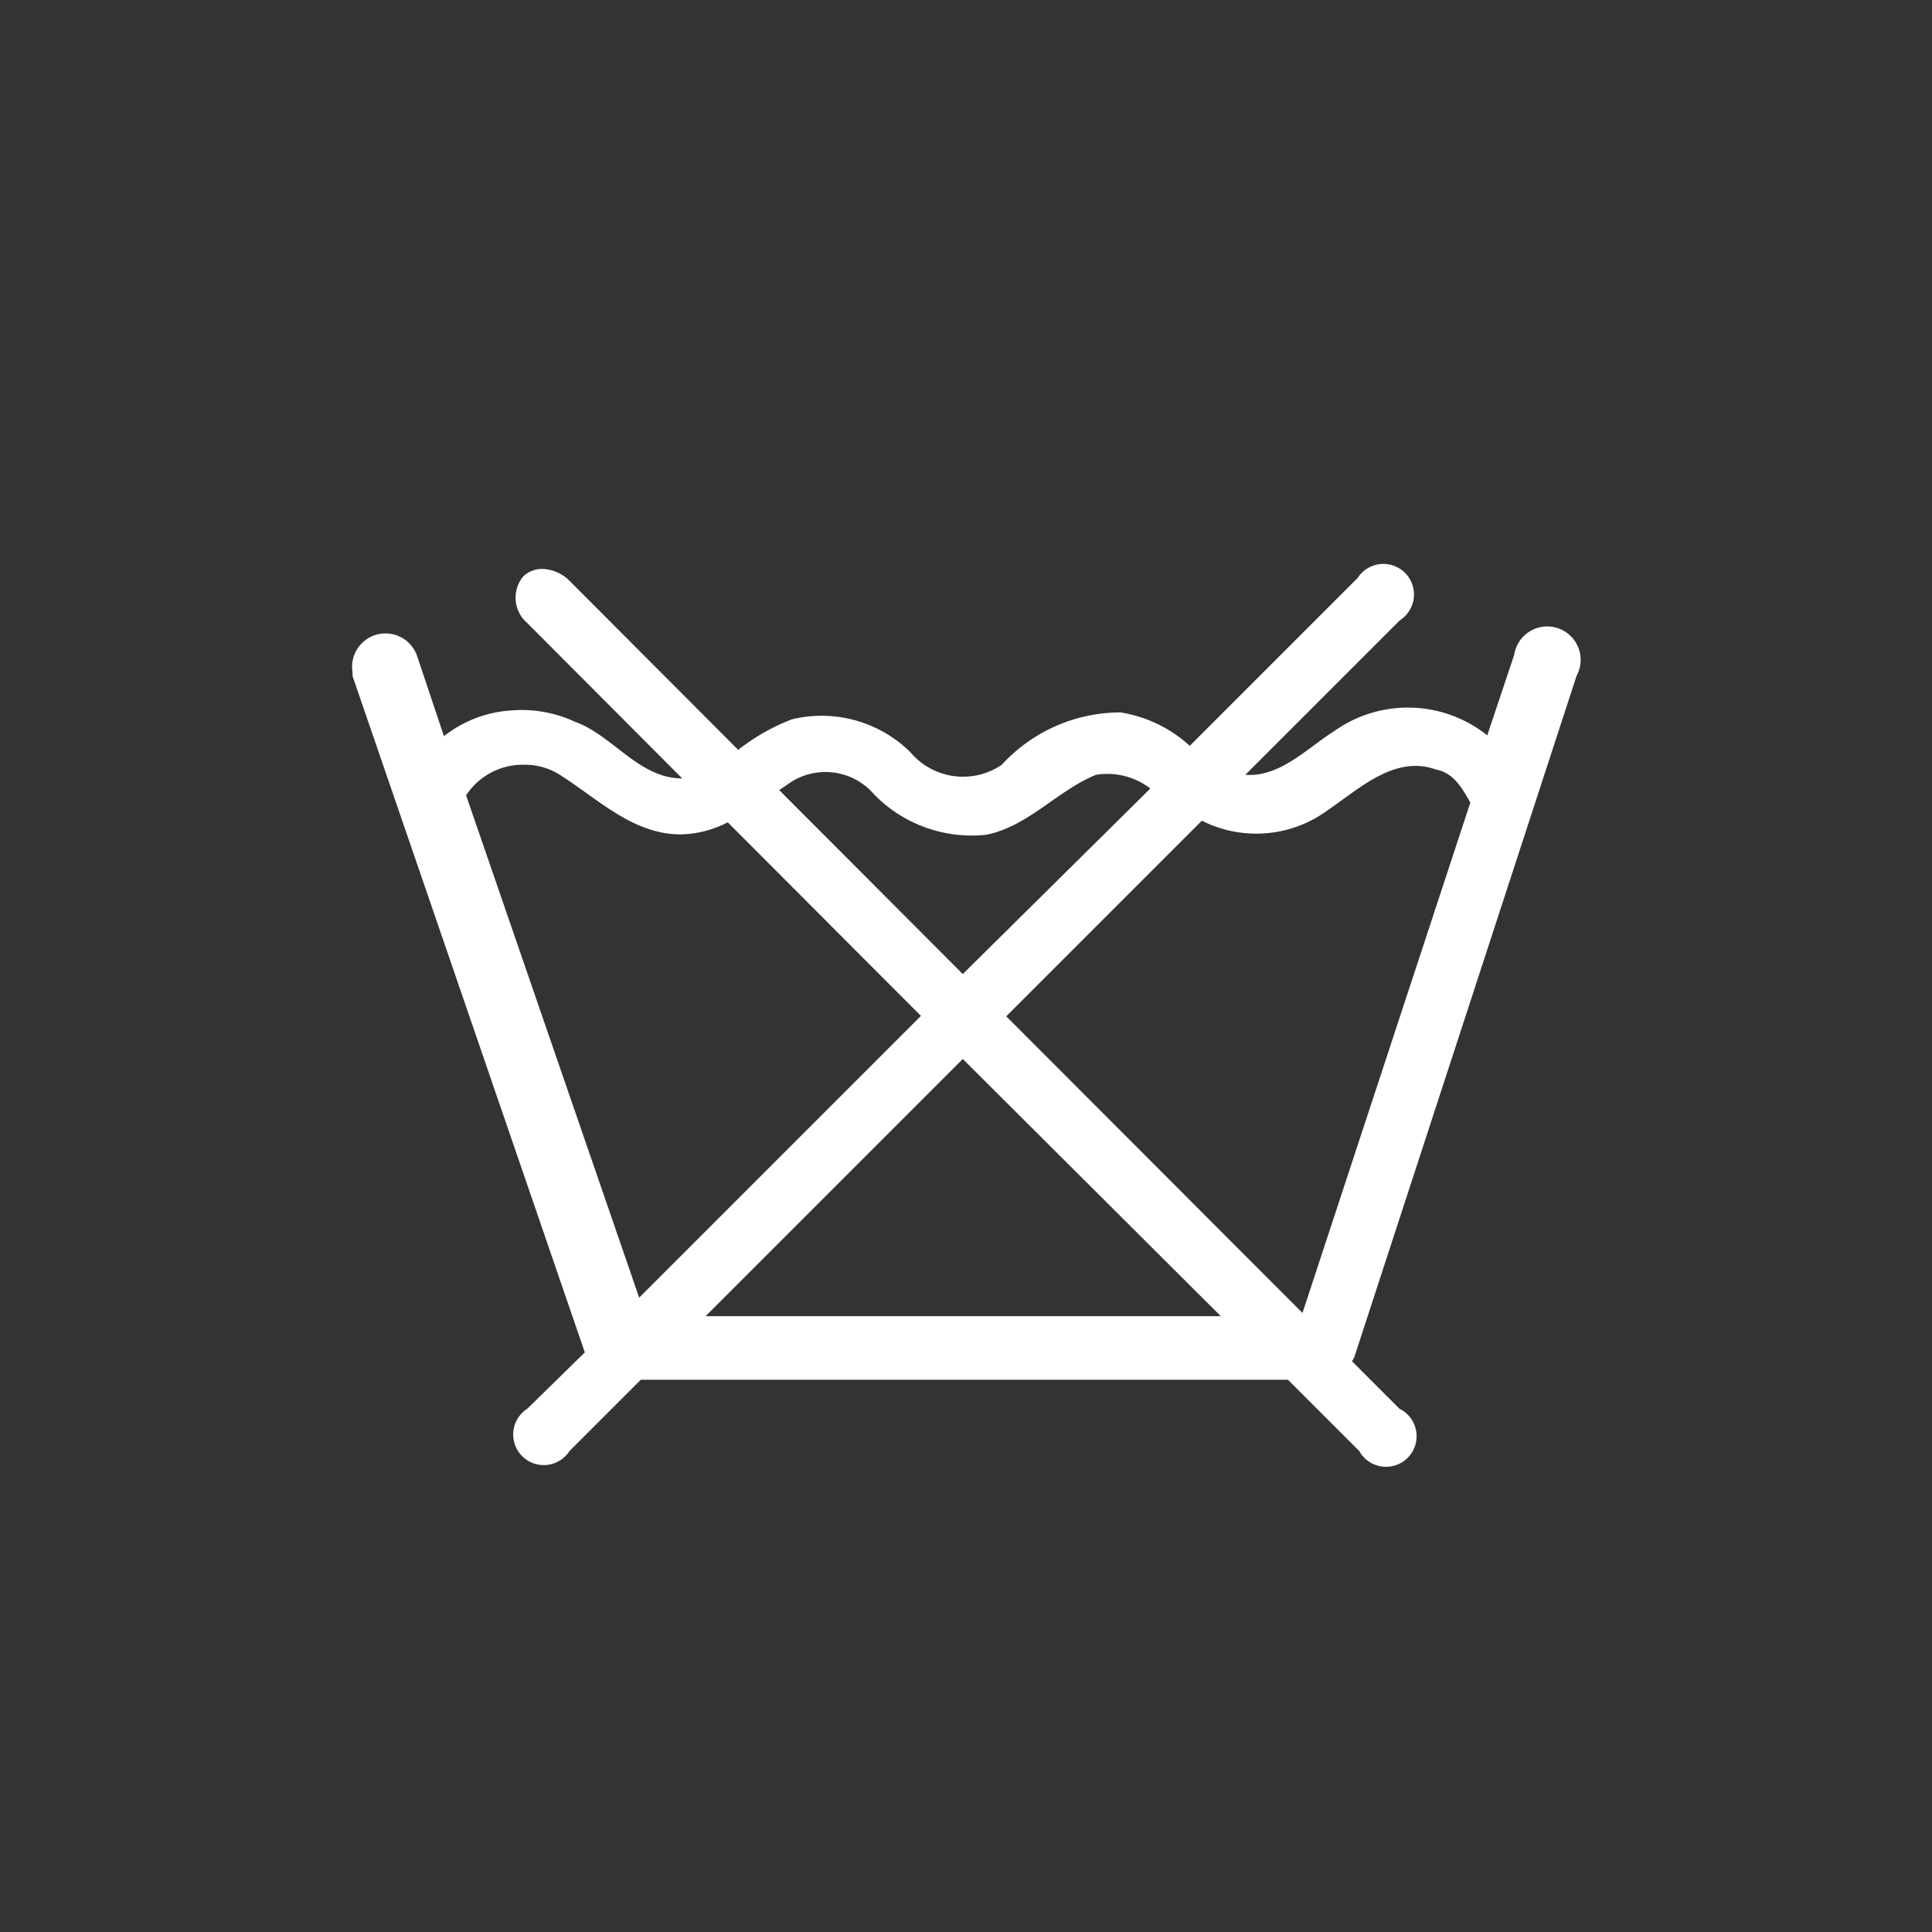
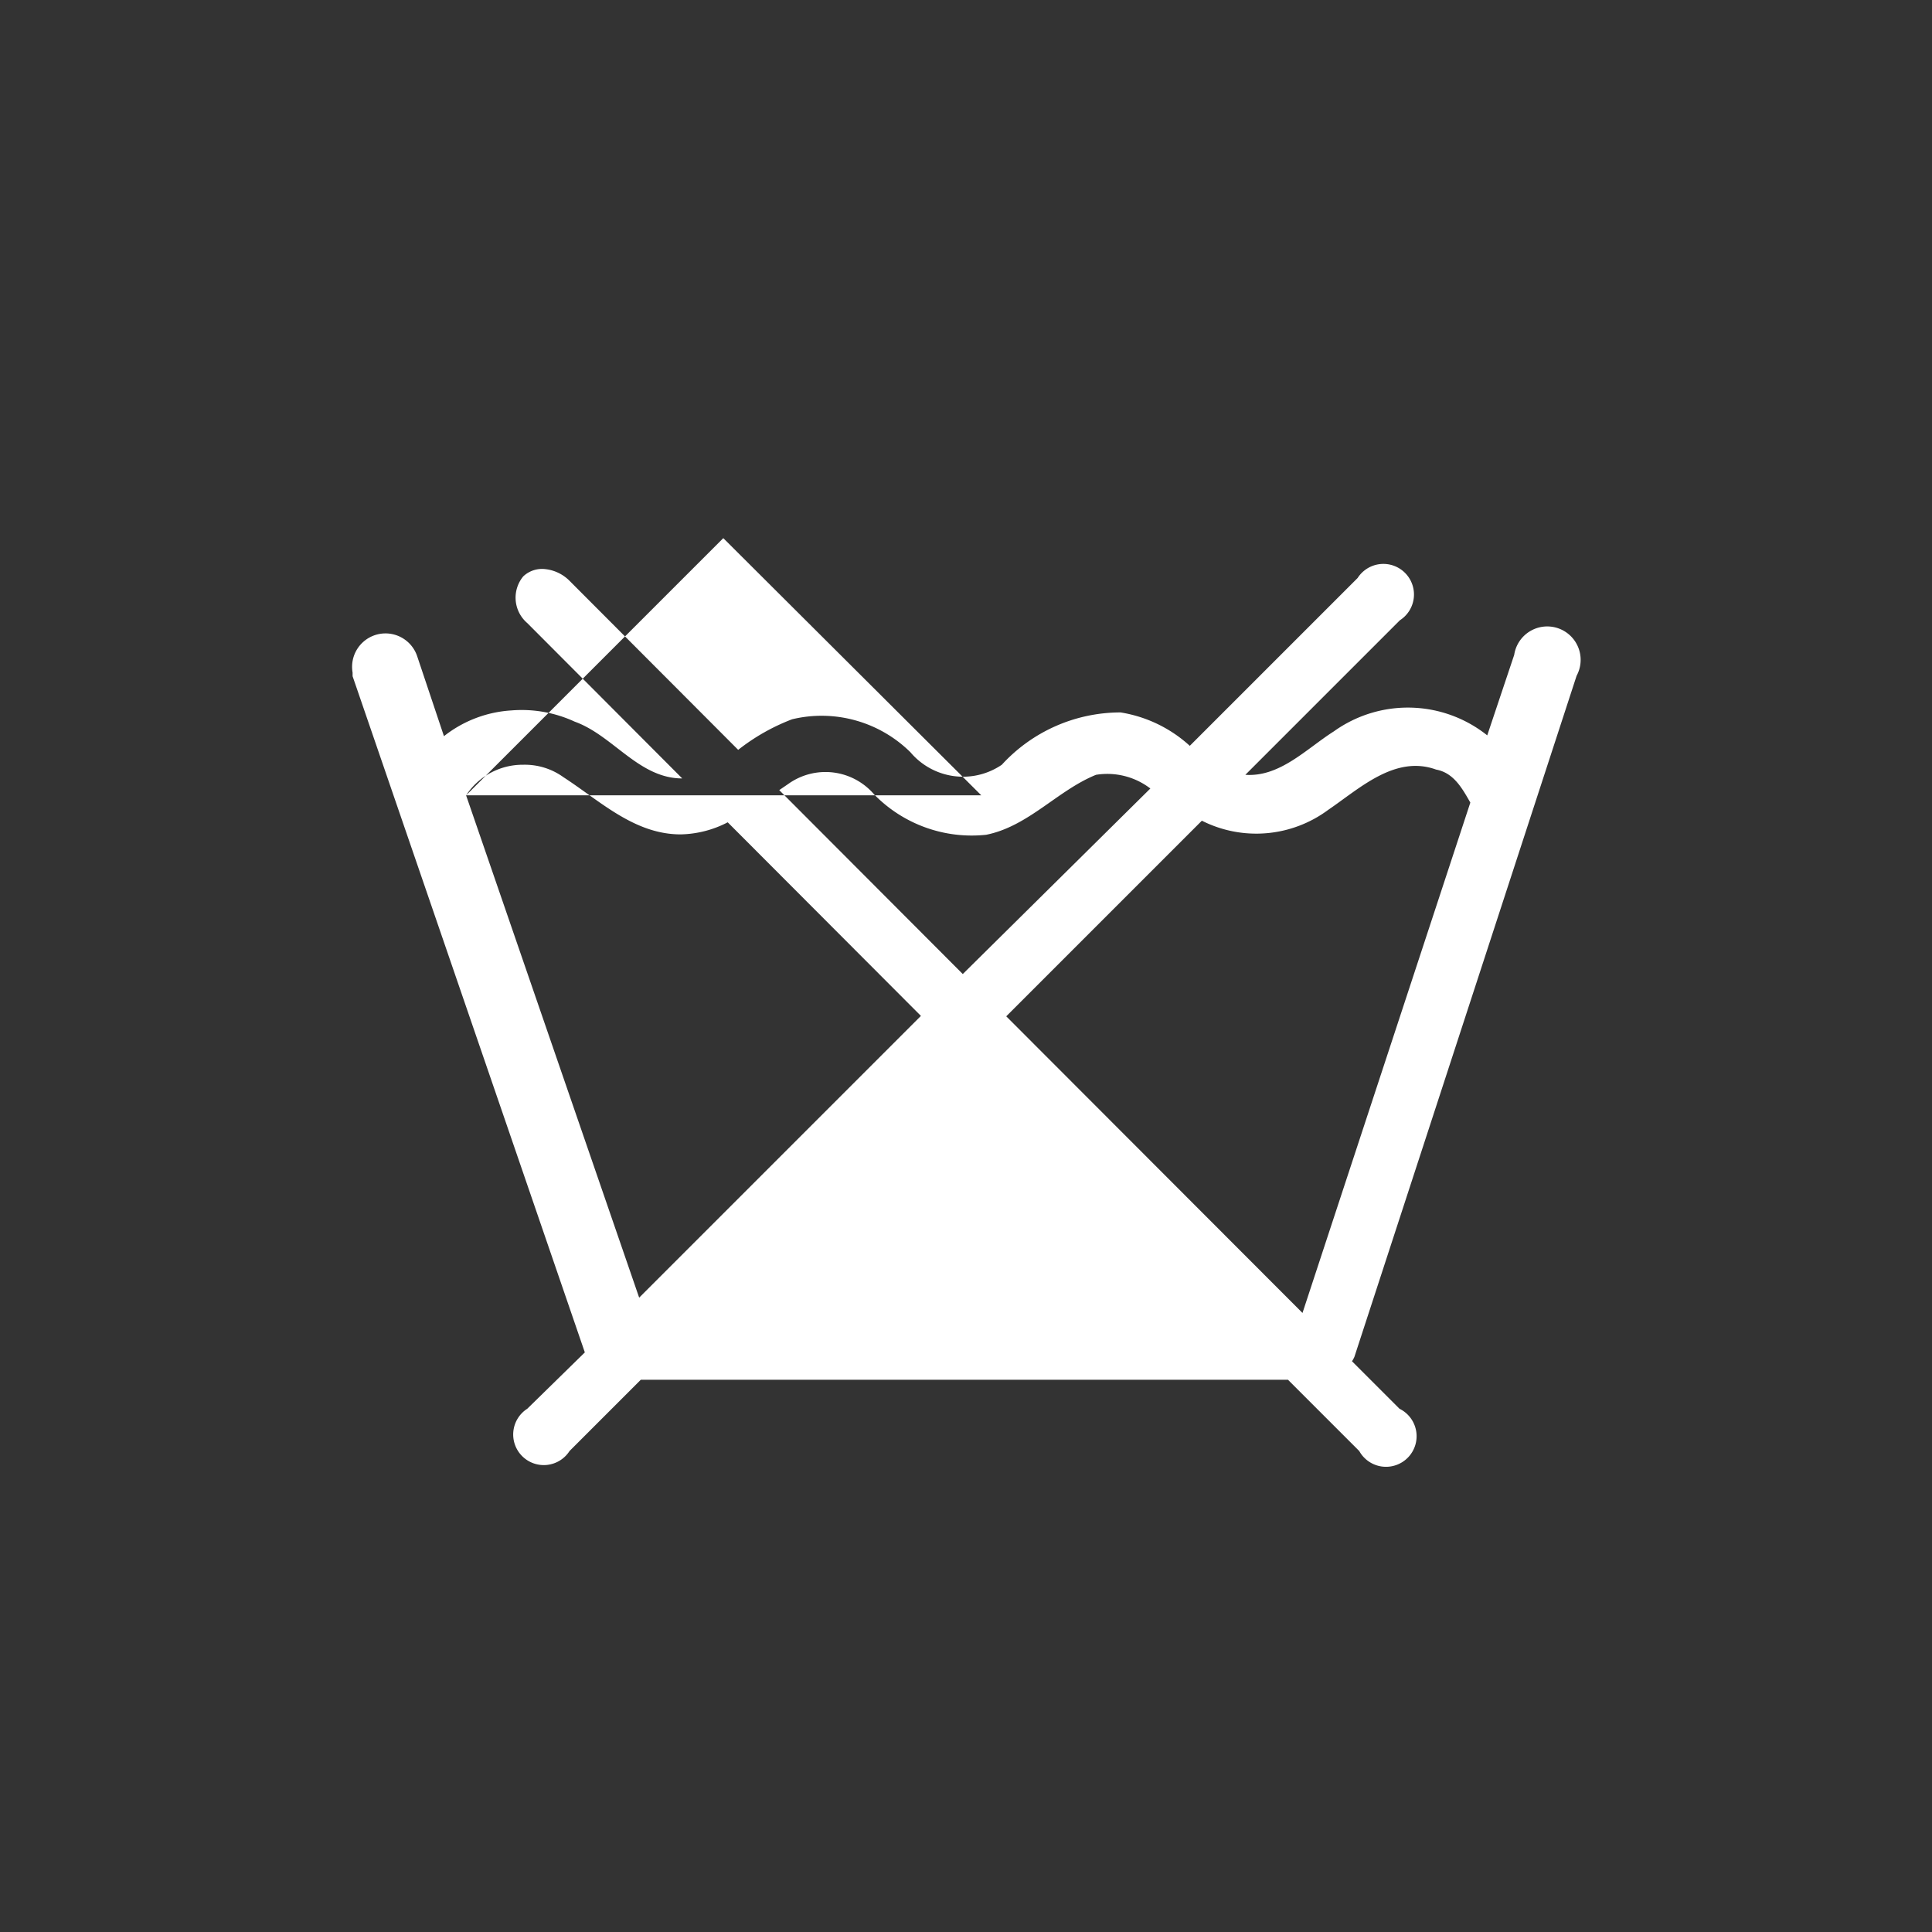
<svg xmlns="http://www.w3.org/2000/svg" id="Ebene_1" data-name="Ebene 1" width="48" height="48" viewBox="0 0 48 48">
  <rect x="0" y="0" width="48" height="48" fill="#333333" stroke="none" />
  <defs>
    <style>
      .cls-1 {
        fill: #fff;
      }
    </style>
  </defs>
  <title>wh-washing-not-allowed</title>
-   <path class="cls-1" d="M39.17,16.79a.83.83,0,1,0-1.55-.52l-.67,2a3.16,3.16,0,0,0-3.81-.1c-.68.43-1.34,1.14-2.2,1.08l3.84-3.84a.76.76,0,1,0-1.05-1.05l-4.17,4.17a3.33,3.33,0,0,0-1.72-.83A4,4,0,0,0,24.89,19a1.71,1.71,0,0,1-2.27-.31,3.14,3.14,0,0,0-2.94-.82,5.11,5.11,0,0,0-1.34.76l-4.19-4.2a1,1,0,0,0-.6-.29.68.68,0,0,0-.55.18.83.83,0,0,0,.1,1.16l3.85,3.86c-1.08,0-1.72-1.07-2.67-1.41a3.14,3.14,0,0,0-1.57-.28,3,3,0,0,0-1.68.64l-.67-2a.83.83,0,0,0-1.6.42l0,.09L14.53,33.6,13.1,35a.76.76,0,1,0,1.05,1.05l1.77-1.77H32l1.77,1.77A.76.76,0,1,0,34.77,35l-1.18-1.18a.74.74,0,0,0,.06-.11ZM19.58,19.48a1.59,1.59,0,0,1,2.14.26,3.39,3.39,0,0,0,2.78,1c1.05-.21,1.77-1.1,2.73-1.49a1.76,1.76,0,0,1,1.35.34L23.92,24.2l-4.56-4.57Zm-8,.28A1.68,1.68,0,0,1,13,19a1.64,1.64,0,0,1,1,.31c.91.59,1.76,1.42,2.91,1.42a2.64,2.64,0,0,0,1.17-.3l4.8,4.81-7,7ZM17.53,32.7l6.39-6.39,6.41,6.39ZM25,25.25l4.86-4.86A3,3,0,0,0,33,20.12c.78-.53,1.66-1.37,2.68-1,.43.08.64.45.85.82L32.36,32.62Z" />
+   <path class="cls-1" d="M39.17,16.79a.83.83,0,1,0-1.55-.52l-.67,2a3.16,3.16,0,0,0-3.81-.1c-.68.43-1.34,1.14-2.2,1.08l3.84-3.84a.76.76,0,1,0-1.05-1.05l-4.17,4.17a3.33,3.33,0,0,0-1.72-.83A4,4,0,0,0,24.89,19a1.71,1.71,0,0,1-2.27-.31,3.14,3.14,0,0,0-2.94-.82,5.11,5.11,0,0,0-1.34.76l-4.19-4.2a1,1,0,0,0-.6-.29.68.68,0,0,0-.55.18.83.83,0,0,0,.1,1.16l3.85,3.86c-1.08,0-1.72-1.07-2.67-1.41a3.14,3.14,0,0,0-1.57-.28,3,3,0,0,0-1.68.64l-.67-2a.83.83,0,0,0-1.6.42l0,.09L14.53,33.6,13.1,35a.76.76,0,1,0,1.05,1.05l1.77-1.77H32l1.77,1.77A.76.76,0,1,0,34.77,35l-1.18-1.18a.74.74,0,0,0,.06-.11ZM19.58,19.48a1.59,1.59,0,0,1,2.14.26,3.39,3.39,0,0,0,2.78,1c1.05-.21,1.77-1.1,2.73-1.49a1.76,1.76,0,0,1,1.35.34L23.92,24.2l-4.56-4.57Zm-8,.28A1.68,1.68,0,0,1,13,19a1.64,1.64,0,0,1,1,.31c.91.59,1.76,1.42,2.91,1.42a2.64,2.64,0,0,0,1.17-.3l4.8,4.81-7,7Zl6.39-6.39,6.41,6.39ZM25,25.25l4.86-4.86A3,3,0,0,0,33,20.12c.78-.53,1.66-1.37,2.68-1,.43.08.64.45.85.82L32.36,32.62Z" />
</svg>